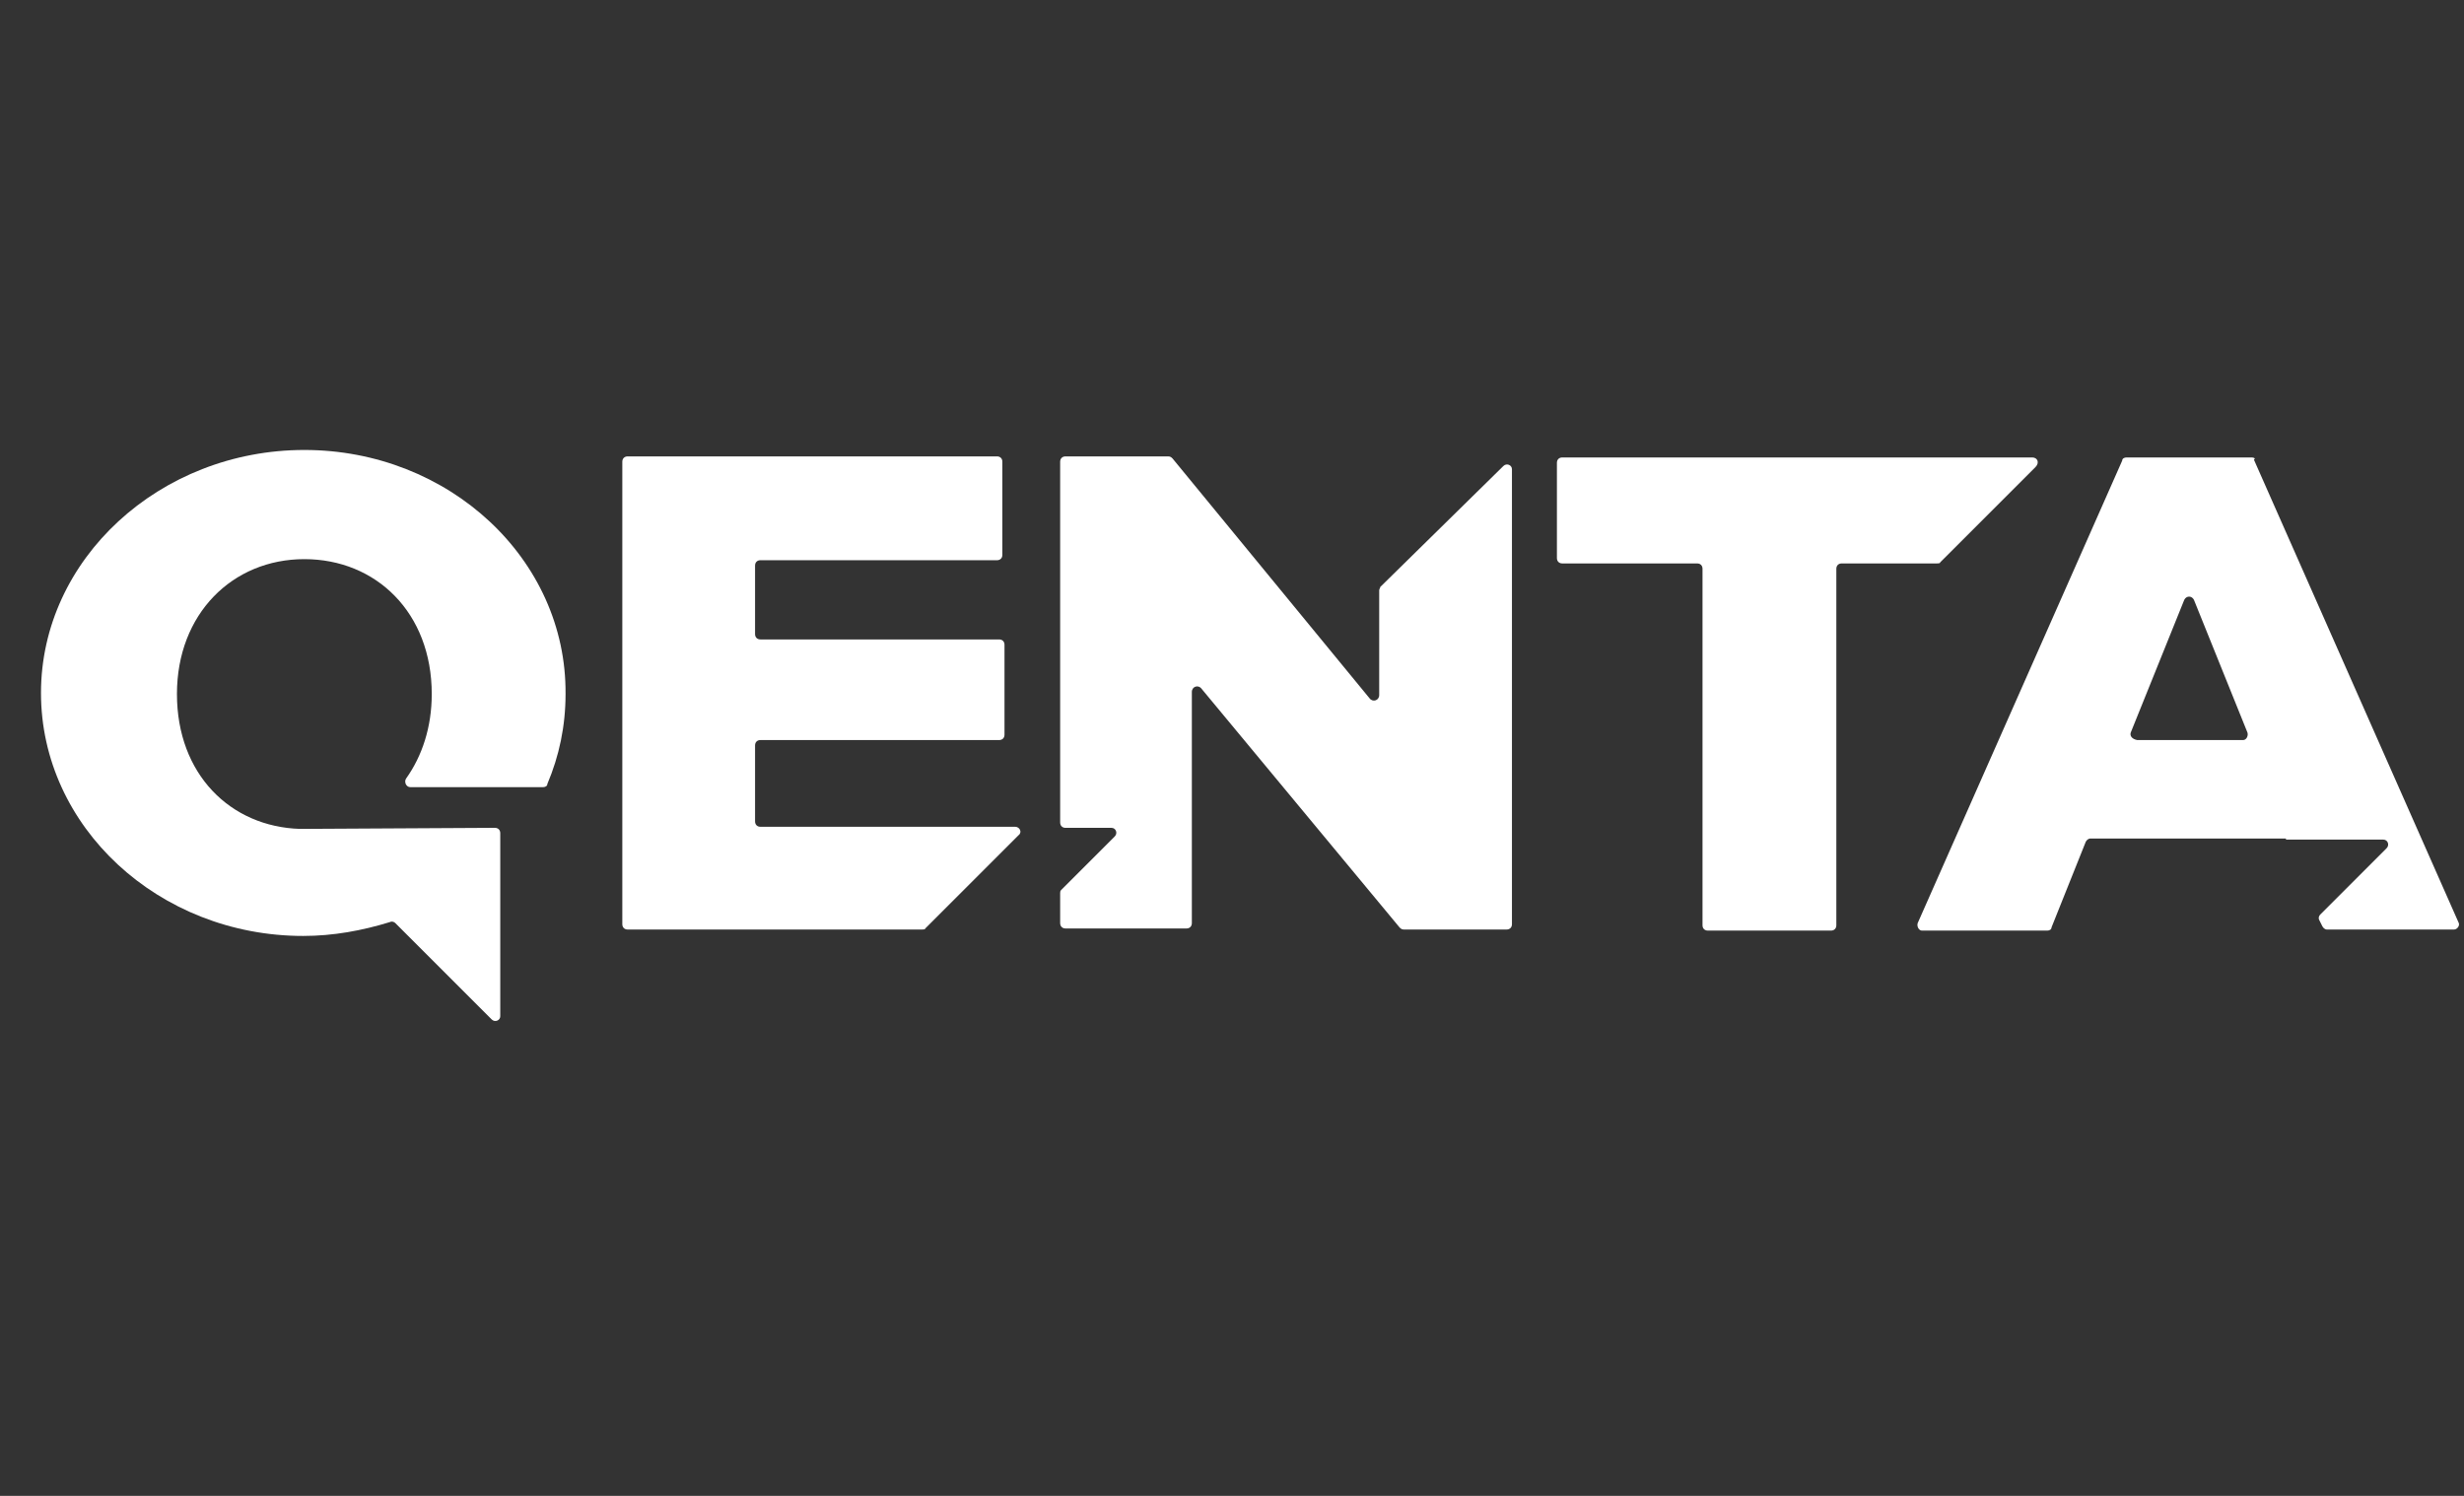
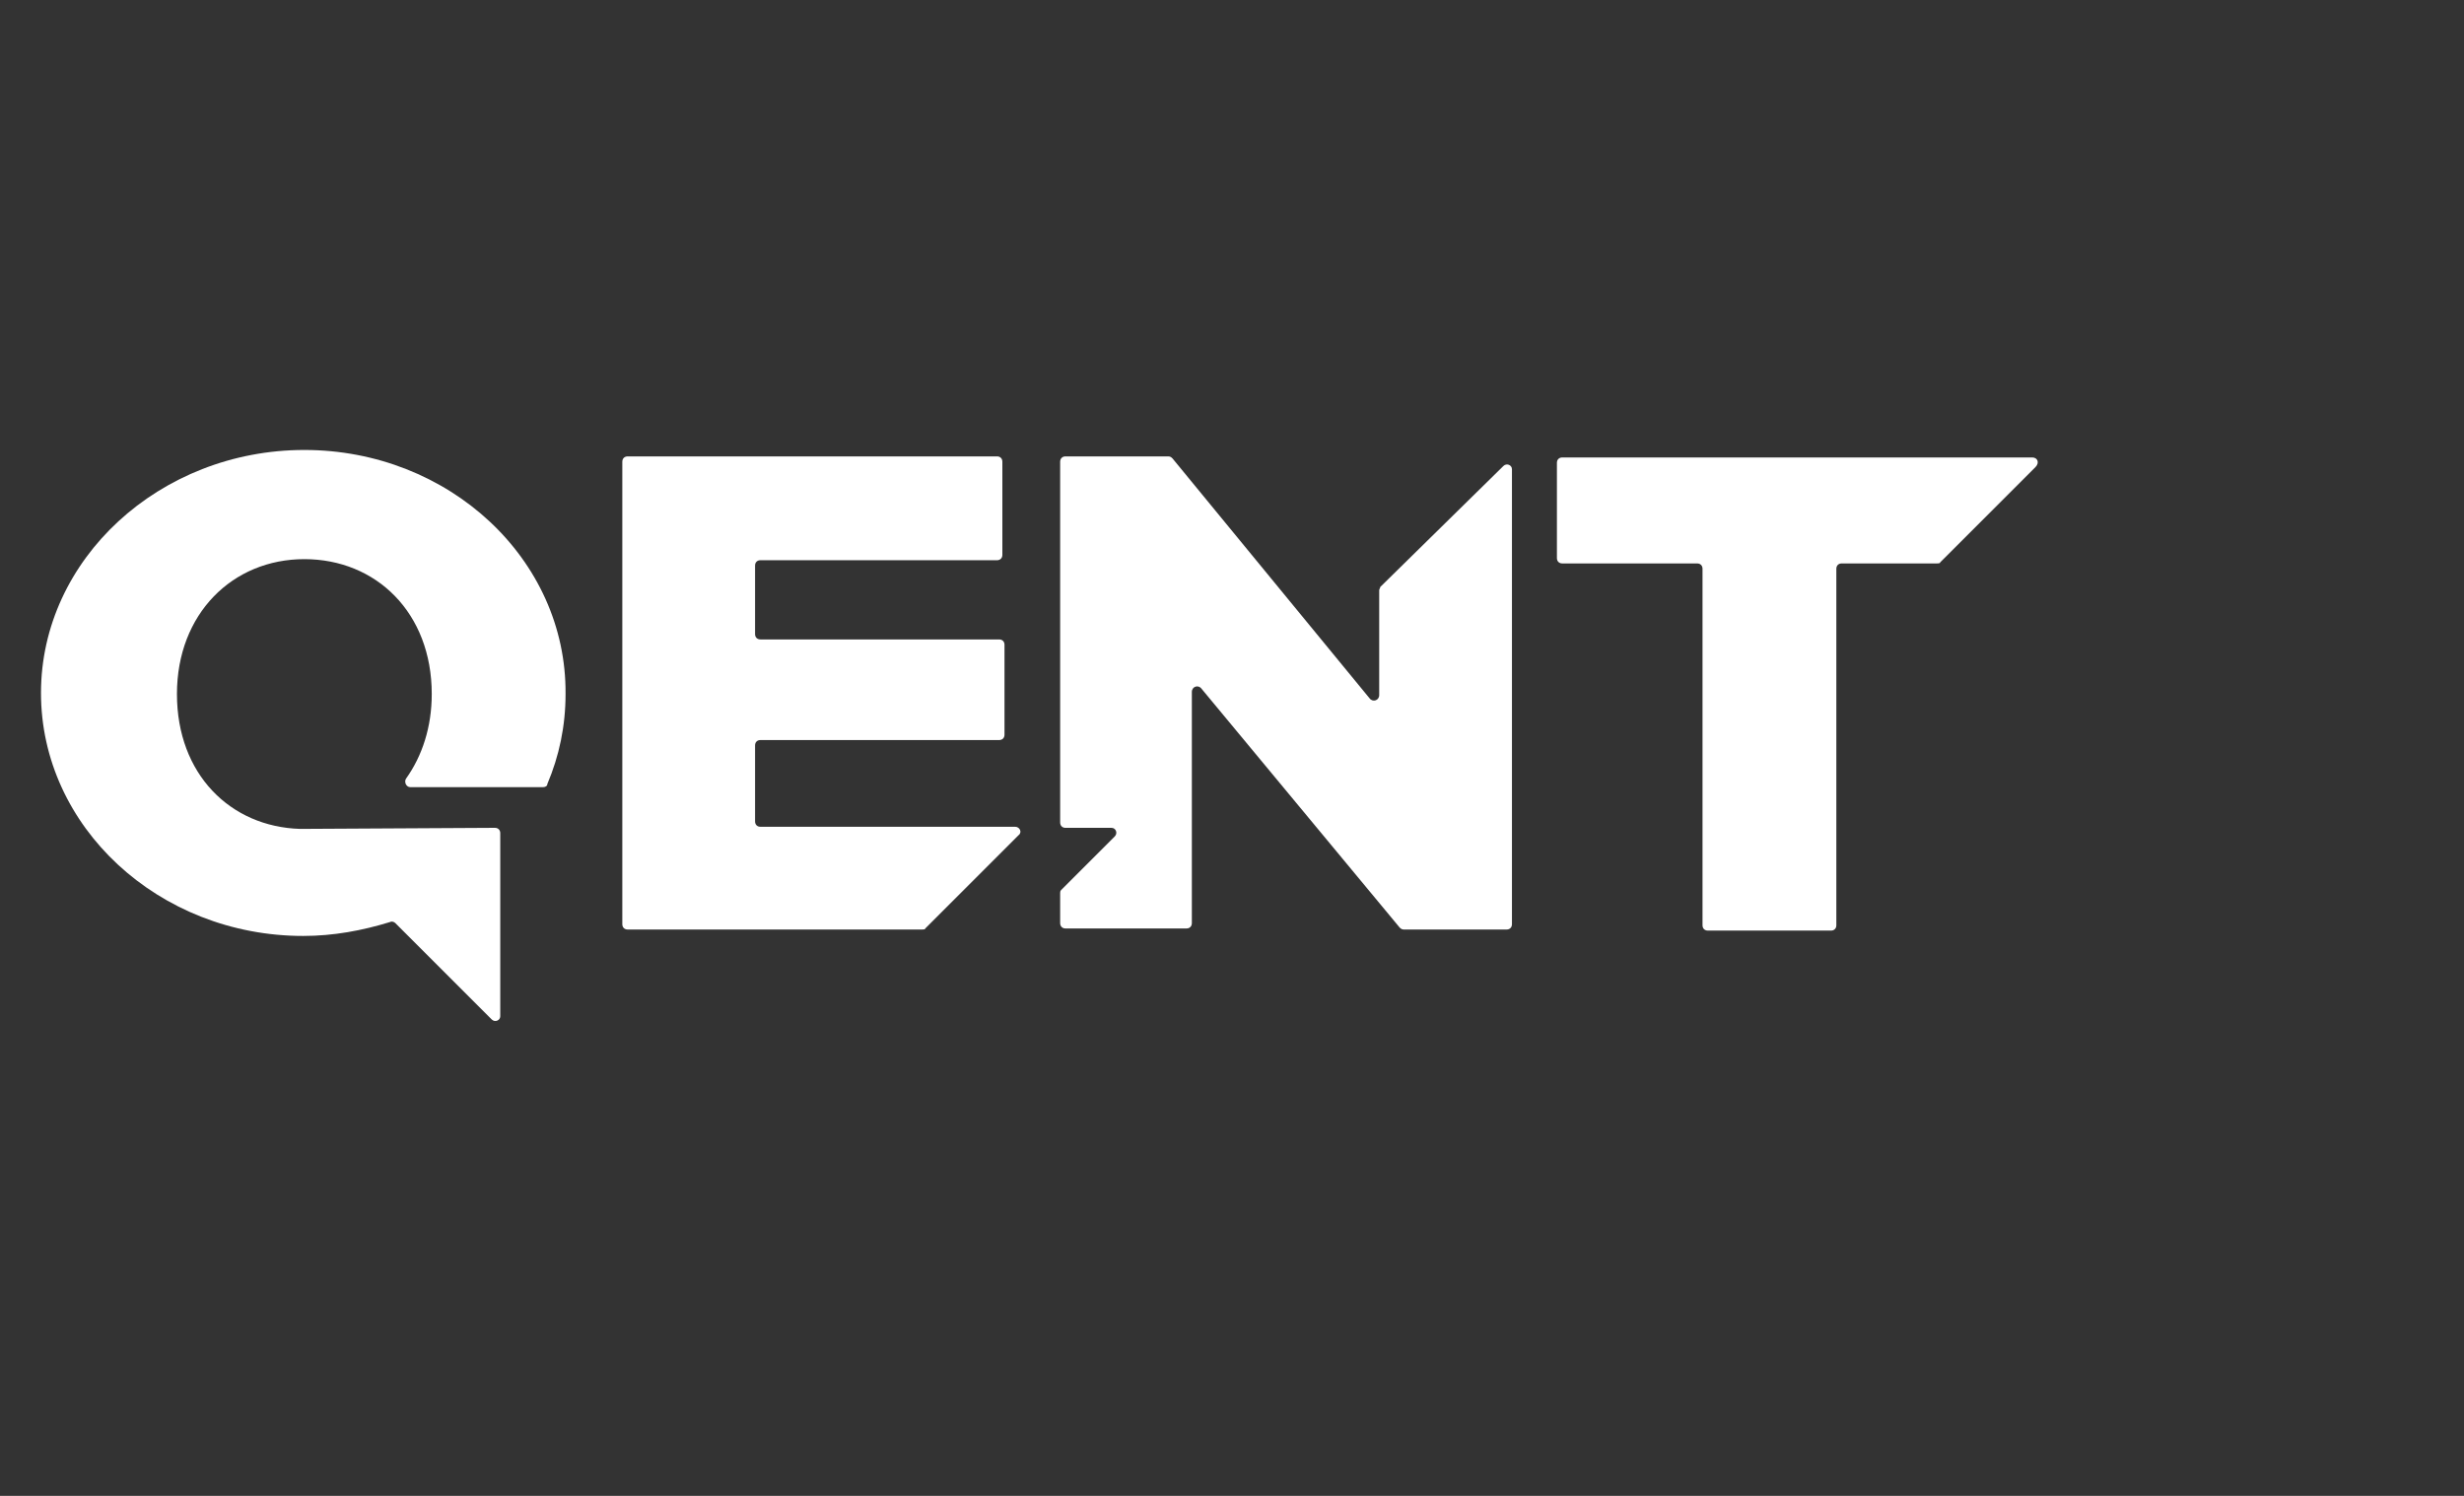
<svg xmlns="http://www.w3.org/2000/svg" fill="none" viewBox="0 0 112 68" height="68" width="112">
  <rect x="0" y="0" width="112" height="68" fill="#333333" stroke="none" />
  <path fill="white" d="M46.146 37.584H34.564C34.418 37.584 34.321 37.486 34.321 37.34V33.885C34.321 33.739 34.418 33.642 34.564 33.642H45.416C45.562 33.642 45.659 33.545 45.659 33.399V29.311C45.659 29.165 45.562 29.068 45.416 29.068H34.564C34.418 29.068 34.321 28.971 34.321 28.825V25.71C34.321 25.564 34.418 25.467 34.564 25.467H45.319C45.465 25.467 45.562 25.369 45.562 25.224V20.99C45.562 20.844 45.465 20.747 45.319 20.747H28.53C28.384 20.747 28.287 20.844 28.287 20.99V42.012C28.287 42.158 28.384 42.255 28.53 42.255H41.912C41.961 42.255 42.058 42.255 42.058 42.207L46.292 37.973C46.486 37.827 46.34 37.584 46.146 37.584Z" />
  <path fill="white" d="M62.691 26.829V31.598C62.691 31.842 62.399 31.939 62.253 31.744L53.299 20.844C53.25 20.795 53.202 20.747 53.104 20.747H48.433C48.287 20.747 48.189 20.844 48.189 20.99V37.389C48.189 37.535 48.287 37.633 48.433 37.633H50.525C50.72 37.633 50.817 37.876 50.671 38.022L48.238 40.455C48.189 40.504 48.189 40.552 48.189 40.601V41.963C48.189 42.109 48.287 42.207 48.433 42.207H53.931C54.078 42.207 54.175 42.109 54.175 41.963V31.452C54.175 31.209 54.467 31.112 54.613 31.306L63.615 42.158C63.664 42.207 63.713 42.255 63.81 42.255H68.482C68.628 42.255 68.725 42.158 68.725 42.012V21.331C68.725 21.136 68.482 21.039 68.336 21.184L62.739 26.683C62.739 26.732 62.691 26.781 62.691 26.829Z" />
-   <path fill="white" d="M102.351 20.795H96.658C96.56 20.795 96.463 20.844 96.463 20.941L87.168 41.963C87.12 42.109 87.217 42.304 87.363 42.304H93.057C93.154 42.304 93.251 42.255 93.251 42.158L94.808 38.265C94.857 38.168 94.954 38.119 95.003 38.119H103.908V38.168H108.337C108.531 38.168 108.629 38.411 108.483 38.557L105.466 41.574C105.417 41.623 105.368 41.72 105.417 41.817L105.563 42.109C105.612 42.207 105.709 42.255 105.758 42.255H111.548C111.694 42.255 111.84 42.061 111.743 41.915L102.449 20.892C102.546 20.844 102.449 20.795 102.351 20.795ZM96.852 33.301L99.285 27.267C99.383 27.073 99.626 27.073 99.724 27.267L102.157 33.301C102.205 33.447 102.108 33.642 101.962 33.642H97.144C96.901 33.593 96.804 33.447 96.852 33.301Z" />
  <path fill="white" d="M92.375 20.795H71.013C70.867 20.795 70.769 20.892 70.769 21.038V25.369C70.769 25.515 70.867 25.613 71.013 25.613H77.144C77.29 25.613 77.387 25.71 77.387 25.856V42.061C77.387 42.207 77.485 42.304 77.631 42.304H83.227C83.373 42.304 83.47 42.207 83.47 42.061V25.856C83.47 25.71 83.567 25.613 83.713 25.613H88.044C88.093 25.613 88.19 25.613 88.19 25.564L92.521 21.233C92.716 21.038 92.619 20.795 92.375 20.795Z" />
  <path fill="white" d="M13.639 37.681C10.476 37.584 8.043 35.199 8.043 31.55C8.043 27.9 10.573 25.418 13.834 25.418C17.094 25.418 19.625 27.851 19.625 31.55C19.625 33.058 19.187 34.372 18.457 35.394C18.36 35.54 18.457 35.783 18.651 35.783H24.686C24.783 35.783 24.88 35.735 24.88 35.637C25.416 34.372 25.707 33.01 25.707 31.55C25.756 25.418 20.403 20.455 13.834 20.455C7.264 20.455 1.863 25.418 1.863 31.501C1.863 37.584 7.216 42.547 13.785 42.547C15.148 42.547 16.462 42.304 17.727 41.915C17.824 41.866 17.922 41.915 17.97 41.963L22.35 46.343C22.496 46.489 22.739 46.392 22.739 46.197V37.876C22.739 37.73 22.642 37.632 22.496 37.632L13.639 37.681Z" />
</svg>